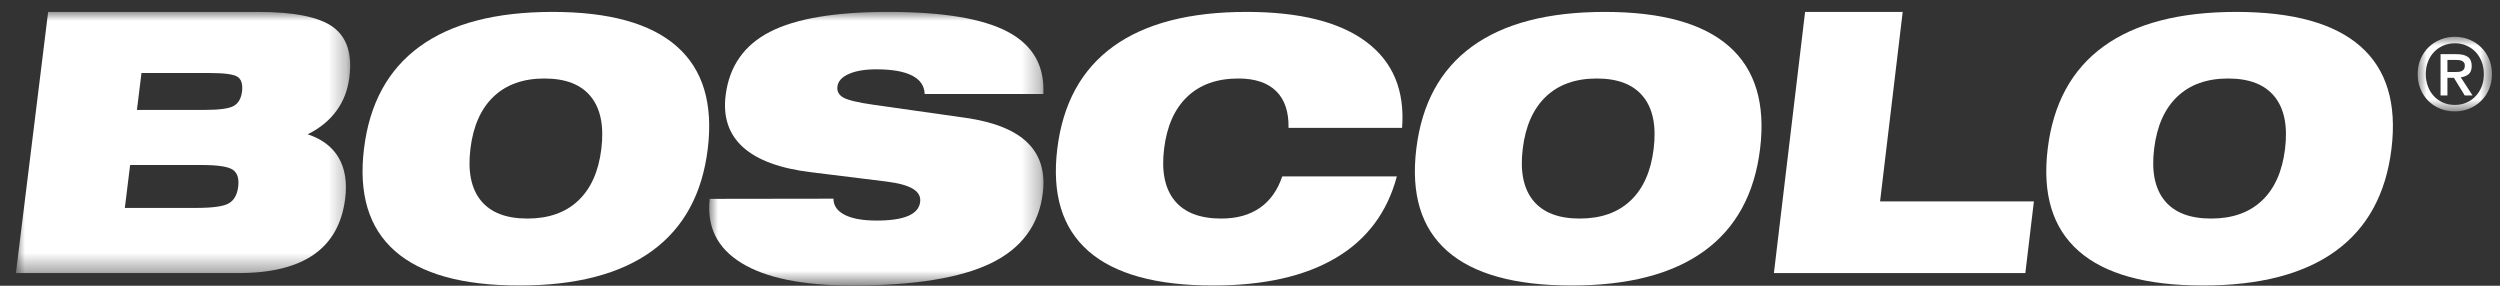
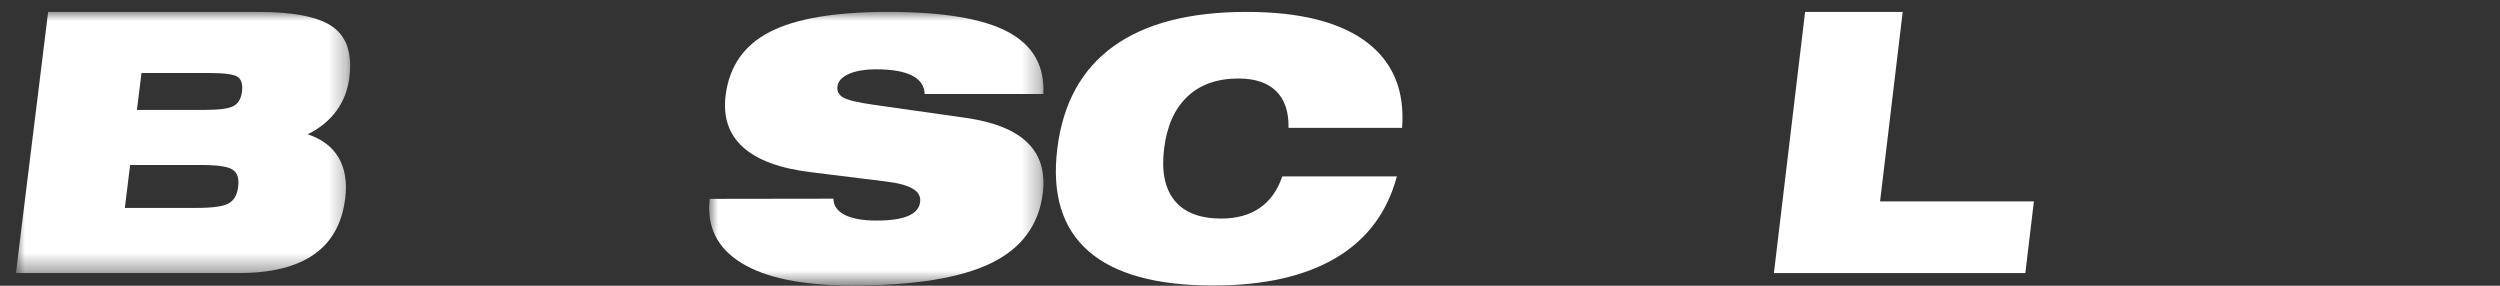
<svg xmlns="http://www.w3.org/2000/svg" xmlns:xlink="http://www.w3.org/1999/xlink" width="140px" height="16px" viewBox="0 0 140 16" version="1.1">
  <rect x="0" y="0" width="140" height="16" fill="#333333" stroke="none" />
  <title>Group 20</title>
  <defs>
    <polygon id="path-1" points="0 0 18.719 0 18.719 15.321 0 15.321" />
    <polygon id="path-3" points="0 0 18.719 0 18.719 14.625 0 14.625" />
-     <polygon id="path-5" points="0 0 4.16 0 4.16 4.179 0 4.179" />
  </defs>
  <g id="Static-page" stroke="none" stroke-width="1" fill="none" fill-rule="evenodd">
    <g id="Mobile-320px" transform="translate(-51, -47)">
      <g id="Group-20" transform="translate(51.891, 47.667)">
-         <path d="M32.785,7.666 C32.631,8.932 32.199,9.899 31.488,10.569 C30.778,11.238 29.829,11.572 28.643,11.572 C27.456,11.572 26.589,11.238 26.042,10.569 C25.494,9.899 25.298,8.932 25.452,7.666 C25.606,6.393 26.04,5.419 26.75,4.743 C27.462,4.067 28.41,3.729 29.597,3.729 C30.784,3.729 31.65,4.067 32.197,4.743 C32.744,5.419 32.939,6.393 32.785,7.666 M37.013,1.934 C35.551,0.644 33.23,0 30.051,0 C26.871,0 24.394,0.644 22.618,1.934 C20.842,3.223 19.8,5.133 19.492,7.666 C19.185,10.191 19.762,12.099 21.224,13.388 C22.686,14.677 25.007,15.321 28.187,15.321 C31.366,15.321 33.844,14.677 35.619,13.388 C37.395,12.099 38.437,10.191 38.744,7.666 C39.052,5.133 38.475,3.223 37.013,1.934" id="Fill-1" fill="#ffffff" />
        <g id="Group-5" transform="translate(38.824, 0)">
          <mask id="mask-2" fill="white">
            <use xlink:href="#path-1" />
          </mask>
          <g id="Clip-4" />
          <path d="M16.726,1.117 C15.323,0.372 13.085,0 10.011,0 C7.051,0 4.847,0.372 3.399,1.117 C1.951,1.863 1.125,3.045 0.921,4.666 C0.768,5.881 1.093,6.852 1.896,7.577 C2.7,8.303 3.973,8.77 5.717,8.979 L9.922,9.499 C10.603,9.584 11.098,9.719 11.408,9.906 C11.717,10.092 11.852,10.339 11.813,10.646 C11.77,10.992 11.546,11.252 11.142,11.425 C10.737,11.598 10.149,11.685 9.377,11.685 C8.605,11.685 8.01,11.578 7.591,11.366 C7.172,11.154 6.961,10.851 6.957,10.459 L0.03,10.469 C-0.146,12.031 0.449,13.23 1.817,14.067 C3.185,14.903 5.247,15.322 8.001,15.322 C11.467,15.322 14.057,14.906 15.772,14.076 C17.486,13.246 18.456,11.943 18.68,10.165 C18.83,8.976 18.546,8.03 17.83,7.327 C17.113,6.625 15.955,6.16 14.354,5.931 L9.235,5.205 C8.36,5.081 7.79,4.947 7.525,4.803 C7.26,4.66 7.146,4.45 7.18,4.176 C7.217,3.882 7.429,3.648 7.817,3.475 C8.205,3.302 8.718,3.215 9.357,3.215 C10.235,3.215 10.902,3.331 11.359,3.563 C11.815,3.795 12.051,4.14 12.067,4.597 L18.713,4.597 C18.791,3.022 18.129,1.863 16.726,1.117" id="Fill-3" fill="#ffffff" mask="url(#mask-2)" />
        </g>
        <path d="M75.622,1.678 C74.127,0.559 71.891,0 68.914,0 C65.723,0 63.236,0.644 61.454,1.934 C59.672,3.223 58.626,5.133 58.317,7.666 C58.009,10.191 58.588,12.099 60.055,13.388 C61.523,14.677 63.852,15.321 67.043,15.321 C69.884,15.321 72.175,14.806 73.916,13.776 C75.657,12.747 76.796,11.224 77.333,9.211 L70.916,9.211 C70.652,9.991 70.232,10.58 69.656,10.977 C69.08,11.374 68.361,11.572 67.501,11.572 C66.31,11.572 65.44,11.238 64.89,10.569 C64.341,9.899 64.143,8.932 64.298,7.666 C64.453,6.393 64.888,5.419 65.602,4.743 C66.315,4.067 67.267,3.729 68.458,3.729 C69.39,3.729 70.096,3.966 70.576,4.438 C71.055,4.91 71.285,5.596 71.266,6.495 L77.626,6.495 C77.784,4.402 77.116,2.796 75.622,1.678" id="Fill-6" fill="#ffffff" />
-         <path d="M91.714,7.666 C91.56,8.932 91.128,9.899 90.418,10.569 C89.708,11.238 88.759,11.572 87.573,11.572 C86.386,11.572 85.519,11.238 84.971,10.569 C84.424,9.899 84.227,8.932 84.382,7.666 C84.536,6.393 84.969,5.419 85.68,4.743 C86.391,4.067 87.34,3.729 88.527,3.729 C89.713,3.729 90.58,4.067 91.127,4.743 C91.674,5.419 91.87,6.393 91.714,7.666 M95.943,1.934 C94.481,0.644 92.16,0 88.98,0 C85.801,0 83.323,0.644 81.548,1.934 C79.772,3.223 78.73,5.133 78.422,7.666 C78.115,10.191 78.692,12.099 80.154,13.388 C81.616,14.677 83.937,15.321 87.117,15.321 C90.296,15.321 92.774,14.677 94.549,13.388 C96.325,12.099 97.366,10.191 97.674,7.666 C97.982,5.133 97.405,3.223 95.943,1.934" id="Fill-8" fill="#ffffff" />
        <polygon id="Fill-10" fill="#ffffff" points="105.66 0 100.194 0 98.448 14.625 112.528 14.625 113.007 10.61 104.393 10.61" />
-         <path d="M127.072,7.666 C126.918,8.932 126.486,9.899 125.776,10.569 C125.066,11.238 124.117,11.572 122.931,11.572 C121.744,11.572 120.877,11.238 120.329,10.569 C119.782,9.899 119.585,8.932 119.74,7.666 C119.894,6.393 120.327,5.419 121.038,4.743 C121.749,4.067 122.698,3.729 123.885,3.729 C125.071,3.729 125.938,4.067 126.485,4.743 C127.031,5.419 127.227,6.393 127.072,7.666 M131.301,1.934 C129.839,0.644 127.518,0 124.338,0 C121.159,0 118.681,0.644 116.906,1.934 C115.13,3.223 114.088,5.133 113.78,7.666 C113.473,10.191 114.05,12.099 115.512,13.388 C116.974,14.677 119.295,15.321 122.474,15.321 C125.654,15.321 128.131,14.677 129.907,13.388 C131.683,12.099 132.724,10.191 133.032,7.666 C133.34,5.133 132.763,3.223 131.301,1.934" id="Fill-12" fill="#ffffff" />
        <g id="Group-16">
          <mask id="mask-4" fill="white">
            <use xlink:href="#path-3" />
          </mask>
          <g id="Clip-15" />
          <path d="M12.662,4.46 C12.614,4.849 12.459,5.117 12.197,5.266 C11.936,5.414 11.394,5.488 10.573,5.488 L6.777,5.488 L7.032,3.421 L10.828,3.421 C11.689,3.421 12.222,3.495 12.427,3.644 C12.632,3.792 12.71,4.064 12.662,4.46 M12.448,9.789 C12.392,10.238 12.218,10.548 11.924,10.719 C11.63,10.891 11.023,10.976 10.103,10.976 L6.1,10.976 L6.396,8.573 L10.399,8.573 C11.299,8.573 11.88,8.661 12.141,8.835 C12.402,9.01 12.504,9.328 12.448,9.789 M17.951,5.538 C18.347,4.997 18.589,4.367 18.677,3.649 C18.838,2.344 18.531,1.409 17.756,0.845 C16.981,0.282 15.575,0 13.537,0 L2.376,0 L1.805,0 L1.78,0.198 L1.681,1.001 L1.671,1.086 L-2.81739694e-05,14.625 L12.472,14.625 C14.293,14.625 15.7,14.277 16.692,13.582 C17.685,12.886 18.267,11.843 18.439,10.452 C18.551,9.542 18.431,8.783 18.079,8.173 C17.727,7.563 17.147,7.123 16.34,6.853 C17.018,6.516 17.556,6.078 17.951,5.538" id="Fill-14" fill="#ffffff" mask="url(#mask-4)" />
        </g>
        <g id="Group-19" transform="translate(134.499, 1.393)">
          <mask id="mask-6" fill="white">
            <use xlink:href="#path-5" />
          </mask>
          <g id="Clip-18" />
          <path d="M2.097,1.972 C2.169,1.972 2.238,1.969 2.304,1.964 C2.37,1.958 2.428,1.942 2.477,1.916 C2.526,1.89 2.565,1.854 2.595,1.807 C2.626,1.761 2.641,1.694 2.641,1.609 C2.641,1.538 2.625,1.482 2.593,1.441 C2.561,1.4 2.52,1.368 2.471,1.346 C2.422,1.324 2.367,1.31 2.307,1.304 C2.246,1.299 2.188,1.296 2.131,1.296 L1.666,1.296 L1.666,1.972 L2.097,1.972 Z M1.666,3.285 L1.281,3.285 L1.281,0.972 L2.17,0.972 C2.454,0.972 2.667,1.024 2.811,1.128 C2.954,1.233 3.026,1.402 3.026,1.637 C3.026,1.845 2.967,1.998 2.851,2.095 C2.733,2.192 2.588,2.249 2.414,2.268 L3.072,3.285 L2.635,3.285 L2.029,2.296 L1.666,2.296 L1.666,3.285 Z M3.706,2.089 C3.706,1.836 3.665,1.603 3.582,1.391 C3.498,1.179 3.383,0.996 3.236,0.843 C3.089,0.691 2.917,0.573 2.72,0.489 C2.524,0.405 2.312,0.363 2.086,0.363 C1.855,0.363 1.641,0.405 1.442,0.489 C1.244,0.573 1.071,0.691 0.924,0.843 C0.777,0.996 0.661,1.179 0.578,1.391 C0.495,1.603 0.453,1.836 0.453,2.089 C0.453,2.328 0.491,2.551 0.567,2.76 C0.643,2.968 0.751,3.151 0.893,3.307 C1.034,3.464 1.205,3.588 1.406,3.679 C1.606,3.77 1.833,3.816 2.086,3.816 C2.312,3.816 2.524,3.774 2.72,3.69 C2.917,3.606 3.089,3.488 3.236,3.335 C3.383,3.182 3.498,3.001 3.582,2.79 C3.665,2.58 3.706,2.346 3.706,2.089 L3.706,2.089 Z M4.16,2.089 C4.16,2.402 4.104,2.687 3.992,2.944 C3.881,3.201 3.73,3.421 3.539,3.603 C3.348,3.786 3.127,3.927 2.876,4.028 C2.625,4.129 2.361,4.179 2.086,4.179 C1.78,4.179 1.499,4.126 1.244,4.019 C0.989,3.913 0.77,3.767 0.587,3.581 C0.403,3.395 0.26,3.174 0.156,2.919 C0.052,2.664 0,2.387 0,2.089 C0,1.777 0.056,1.492 0.167,1.235 C0.279,0.978 0.43,0.758 0.621,0.575 C0.811,0.393 1.033,0.251 1.286,0.151 C1.54,0.05 1.806,0 2.086,0 C2.361,0 2.625,0.05 2.876,0.151 C3.127,0.251 3.348,0.393 3.539,0.575 C3.73,0.758 3.881,0.978 3.992,1.235 C4.104,1.492 4.16,1.777 4.16,2.089 L4.16,2.089 Z" id="Fill-17" fill="#ffffff" mask="url(#mask-6)" />
        </g>
      </g>
    </g>
  </g>
</svg>